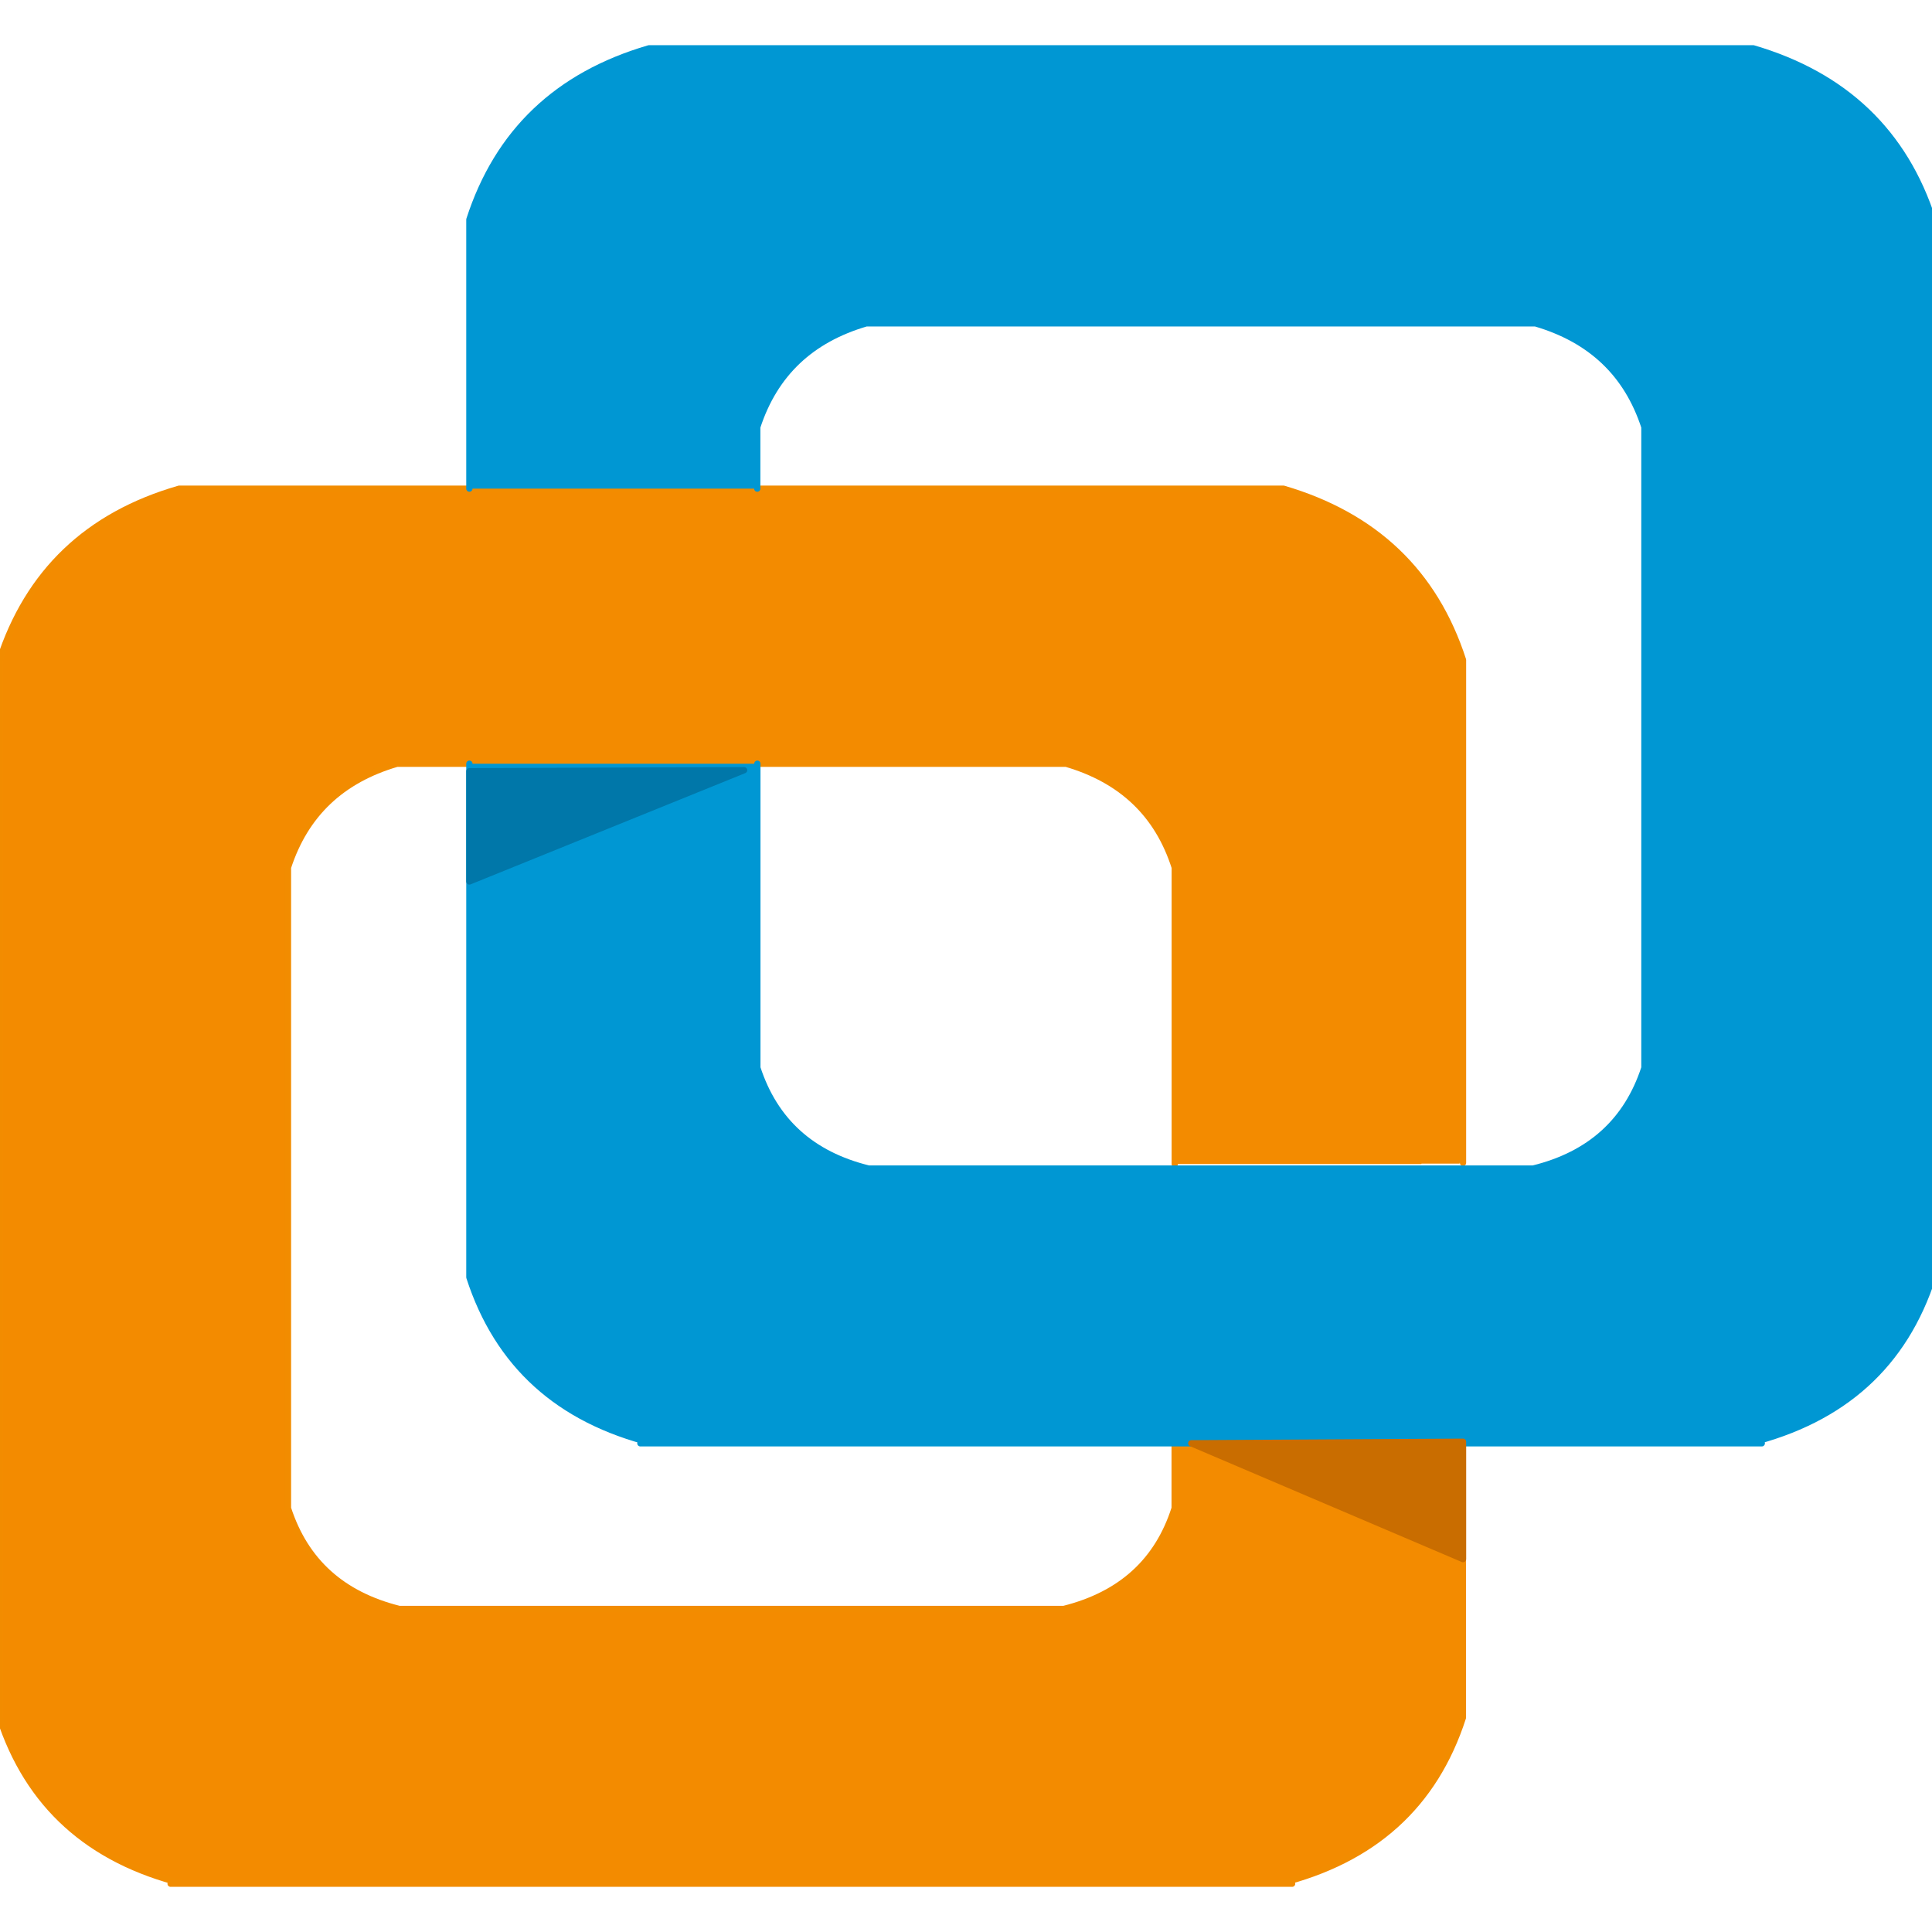
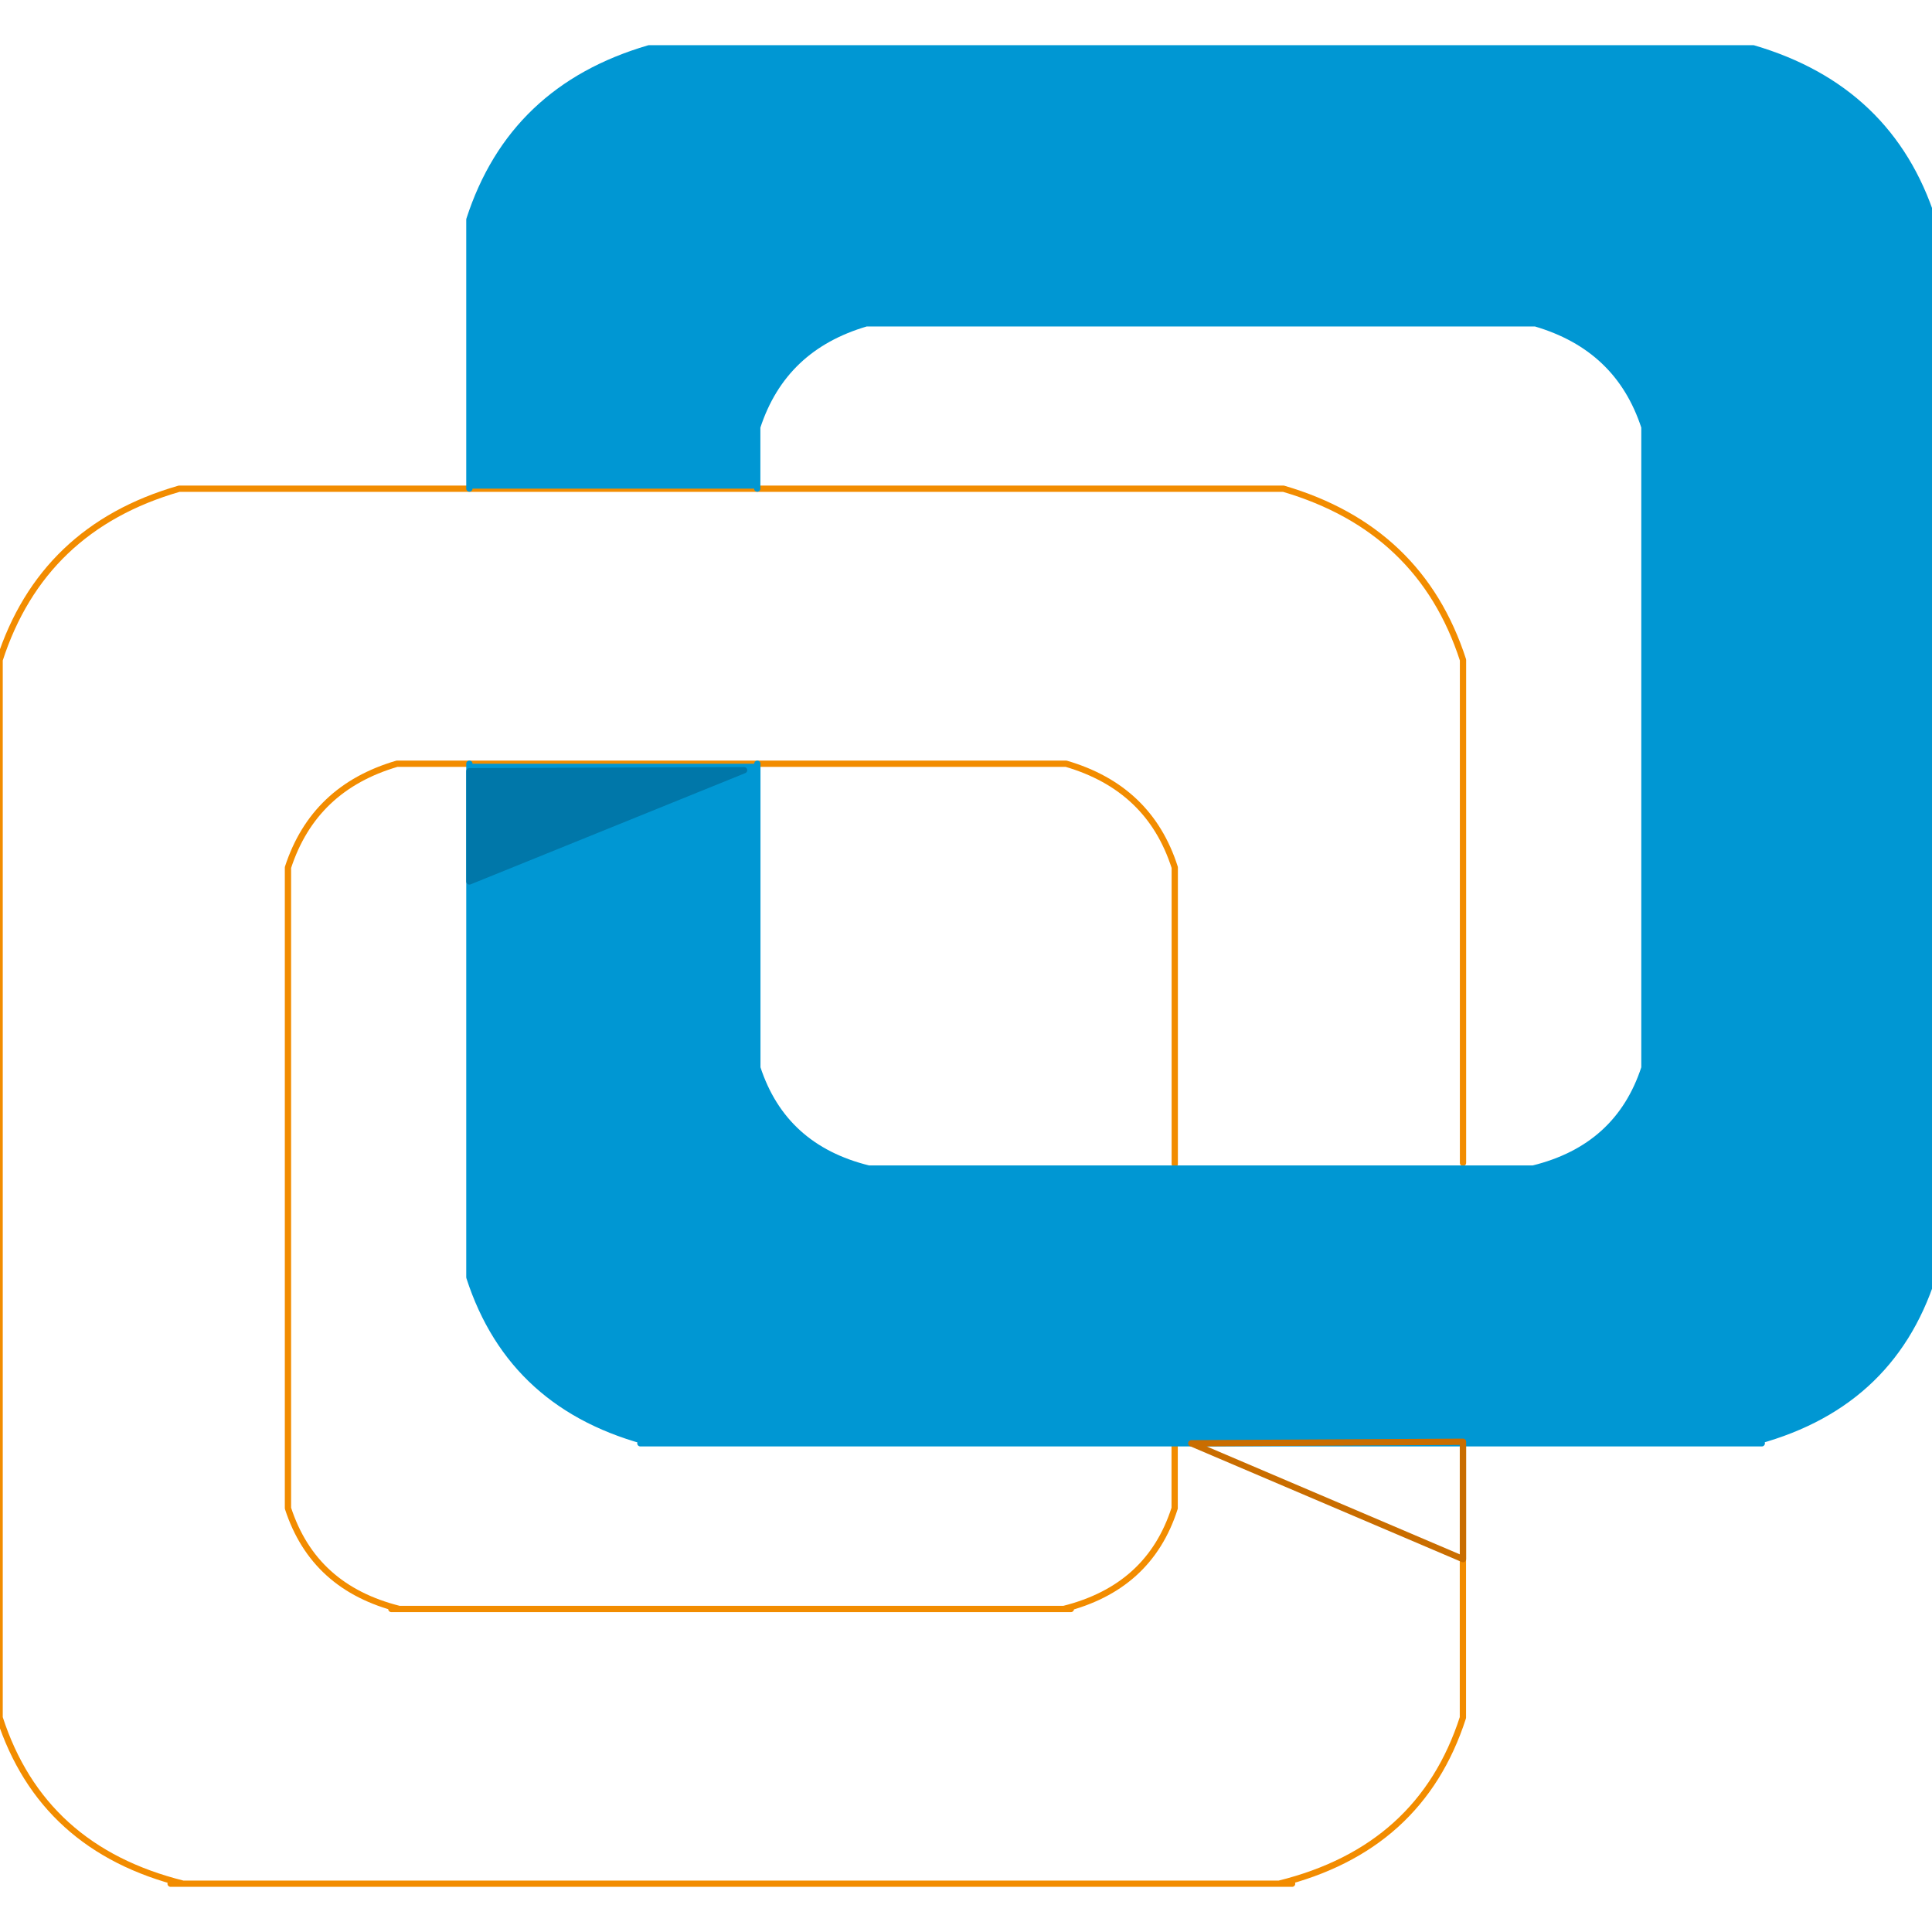
<svg xmlns="http://www.w3.org/2000/svg" width="20" height="20" viewBox="0 0 20 19">
  <style>.B{stroke-linecap:round}.C{stroke-linejoin:round}.D{stroke-width:.065}</style>
-   <path d="M11.035 7.406c.574.168.949.523 1.125 1.074v3.07h2.555v-.004h.395v-.008h.035V6.332c-.293-.906-.914-1.496-1.859-1.773H1.855c-.949.273-1.566.867-1.859 1.773v10.949c.293.906.926 1.477 1.898 1.719h11.348c.977-.242 1.609-.812 1.902-1.719v-2.855H12.16v.688c-.176.551-.559.895-1.148 1.043h.074-7.035.082c-.59-.148-.973-.492-1.152-1.043V8.48c.18-.551.555-.906 1.129-1.074zm0 0" fill="rgb(95.294%,54.51%,0%)" />
  <path d="M4.133 16.156c-.59-.148-.973-.492-1.152-1.043V8.48c.18-.551.555-.906 1.129-1.074h6.926c.574.168.949.523 1.125 1.074v3.07m2.984-.012V6.332c-.293-.906-.914-1.496-1.859-1.773H1.855c-.949.273-1.566.867-1.859 1.773v10.949c.293.906.926 1.477 1.898 1.719h11.348c.977-.242 1.609-.812 1.902-1.719v-2.855m-2.984 0v.687c-.176.551-.559.895-1.148 1.043h.074m-7.035 0h6.961M1.766 19h.129m11.348 0h.133" fill="none" stroke="rgb(94.902%,54.902%,0%)" class="B C D" />
  <path d="M20.008 1.773C19.715.867 19.094.277 18.148 0H6.719C5.77.277 5.152.867 4.859 1.773v2.785h2.98v-.637c.18-.551.555-.906 1.129-1.074h6.926c.574.168.949.523 1.129 1.074v6.633c-.18.551-.562.898-1.152 1.043h.078-7.031.074c-.59-.145-.973-.492-1.152-1.043V7.406h-2.98v5.316c.293.906.926 1.477 1.898 1.719h11.348c.977-.242 1.609-.812 1.902-1.719zm0 0" fill="rgb(0%,59.216%,82.745%)" />
  <path d="M4.859 7.406v5.316c.293.906.926 1.477 1.898 1.719h11.348c.977-.242 1.609-.812 1.902-1.719V1.773C19.715.867 19.094.277 18.149 0H6.719C5.77.277 5.152.867 4.859 1.773v2.785m2.98 0v-.637c.18-.551.555-.906 1.129-1.074h6.926c.574.168.949.523 1.129 1.074v6.633c-.18.551-.563.898-1.152 1.043h.078m-6.957 0h-.074M7.84 7.406v3.148c.18.551.563.898 1.152 1.043h6.879m-9.113 2.844h-.129m11.609 0h-.133" fill="none" stroke="rgb(0%,59.216%,82.745%)" class="B C D" />
-   <path d="M15.145 15.641v-1.215l-2.812.016zm0 0" fill="rgb(78.824%,42.745%,0%)" />
  <path d="M4.859 7.484v1.141l2.844-1.152zm0 0" fill="rgb(0%,46.667%,66.275%)" />
  <g fill="none" class="B C D">
    <path d="M7.703 7.473L4.859 8.625V7.484zm0 0" stroke="rgb(0%,46.667%,66.275%)" />
    <path d="M12.332 14.441l2.813 1.199v-1.215zm0 0" stroke="rgb(78.824%,42.745%,0%)" />
  </g>
</svg>